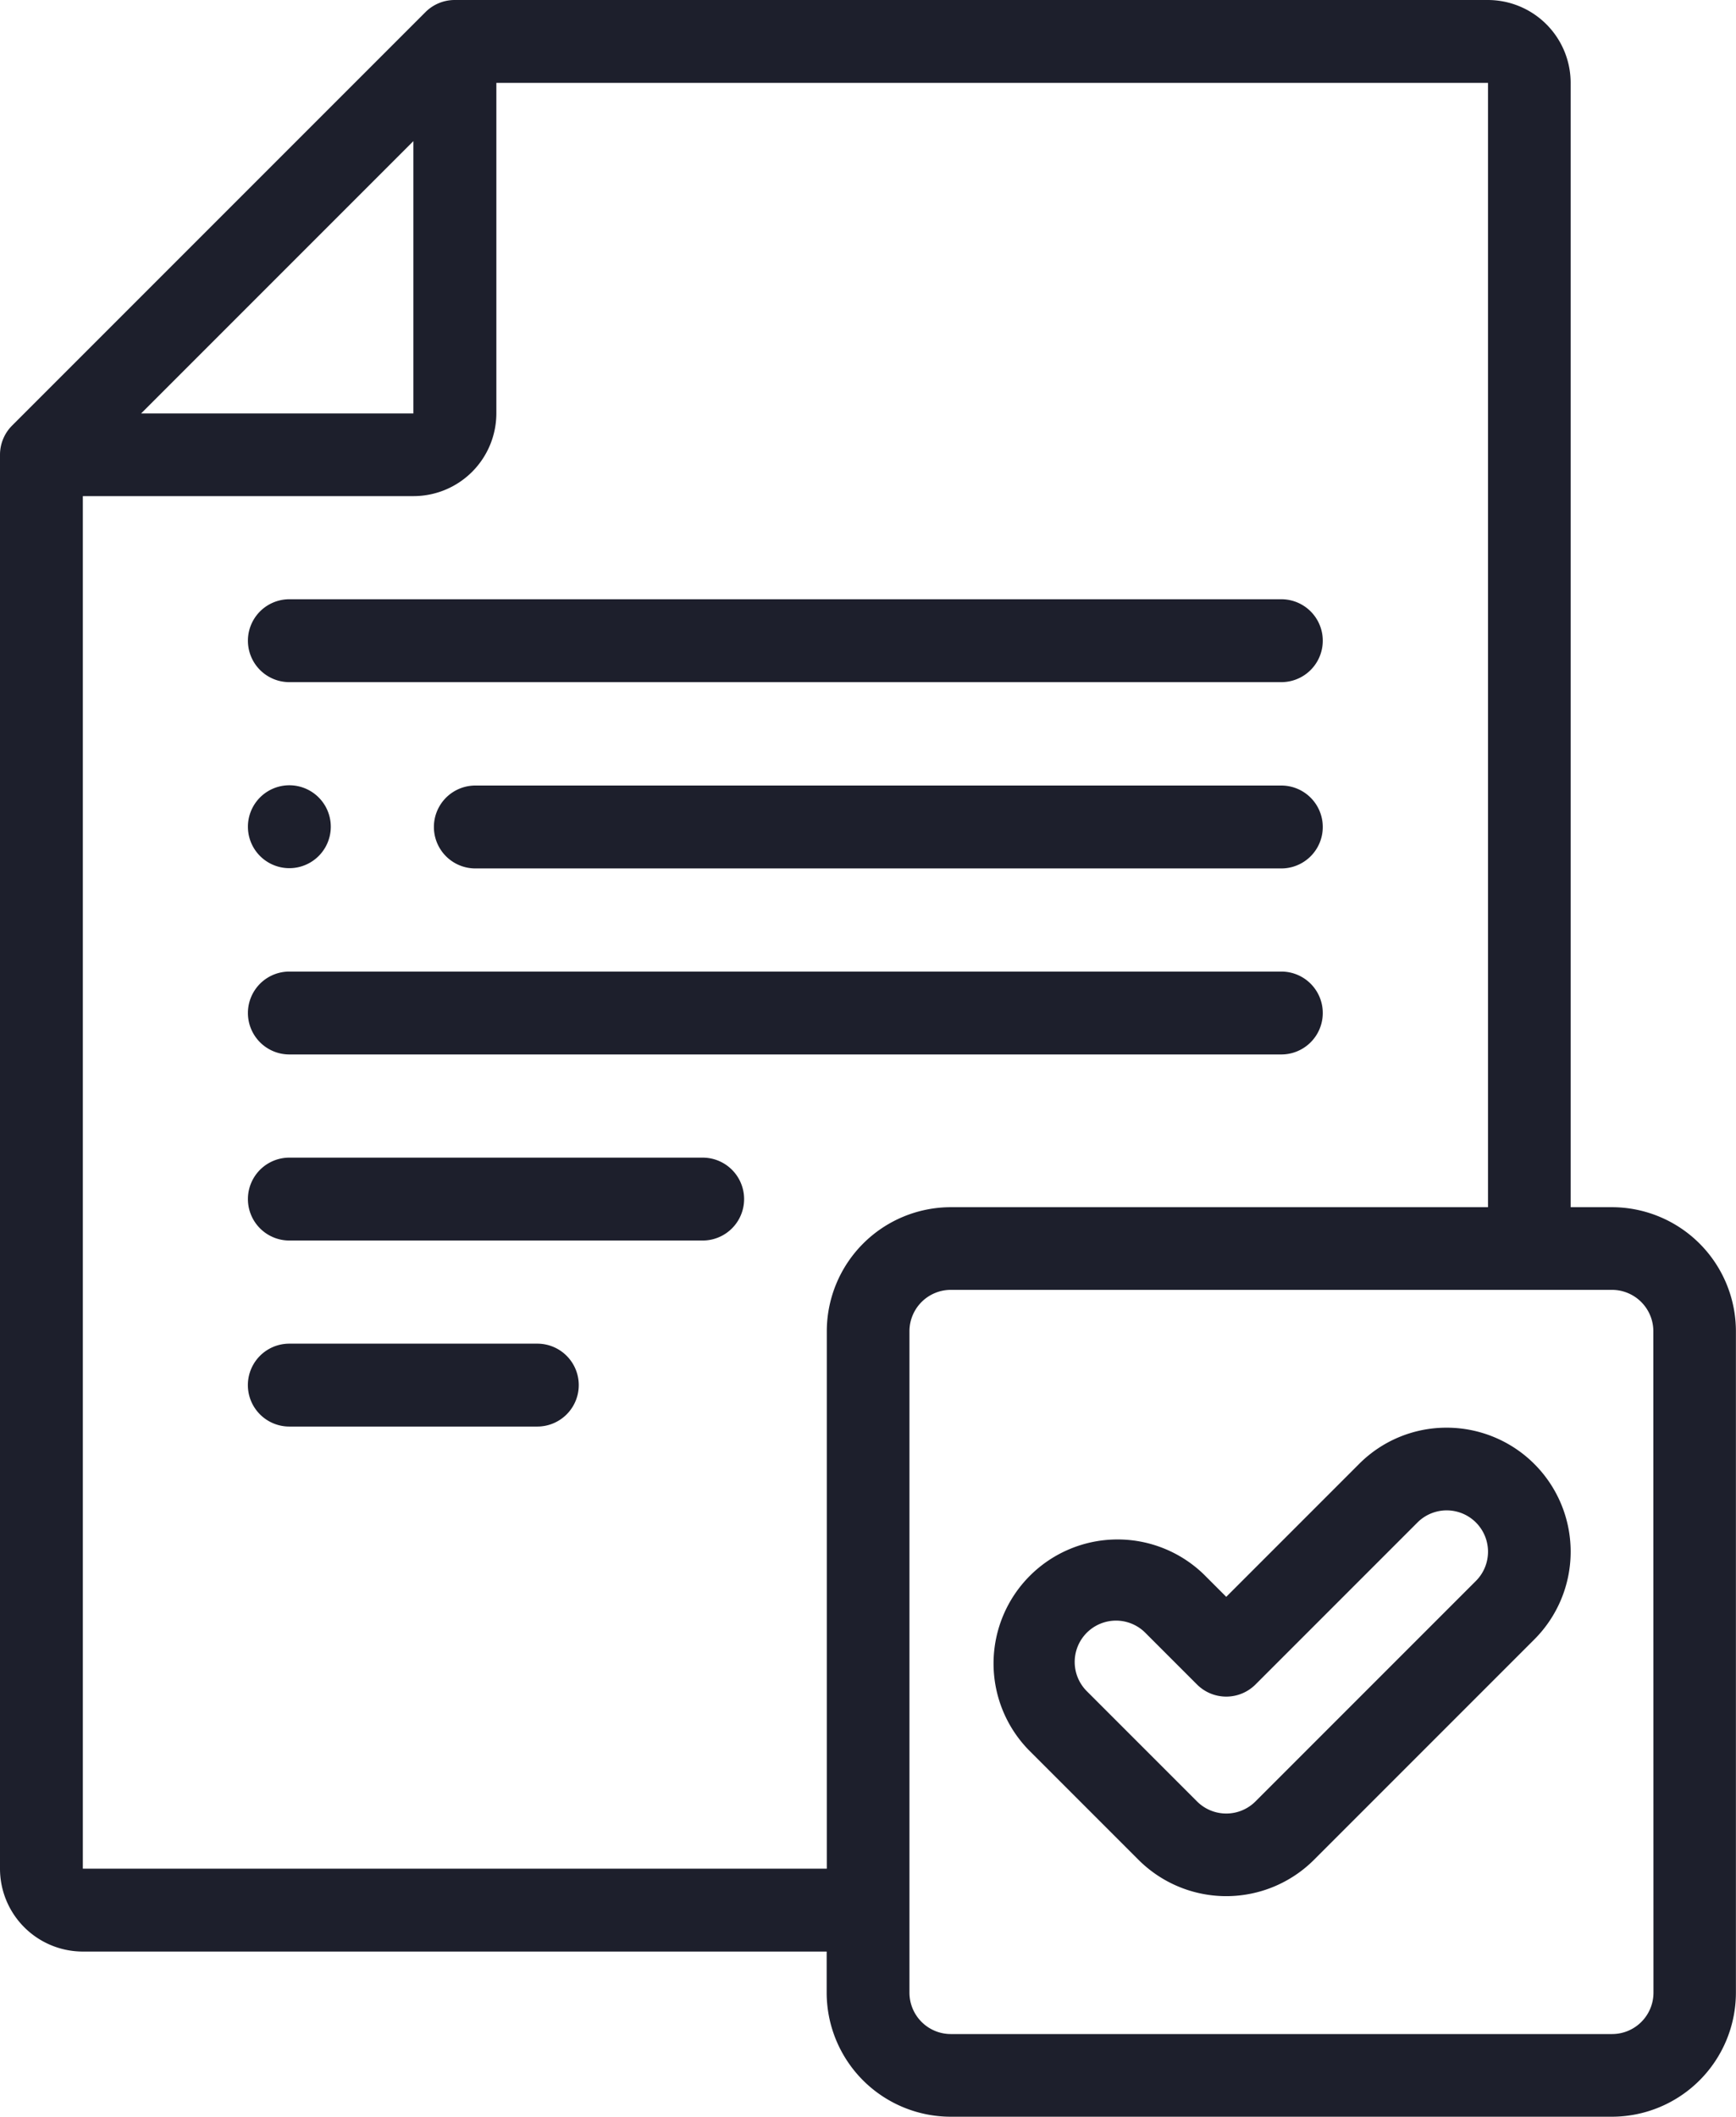
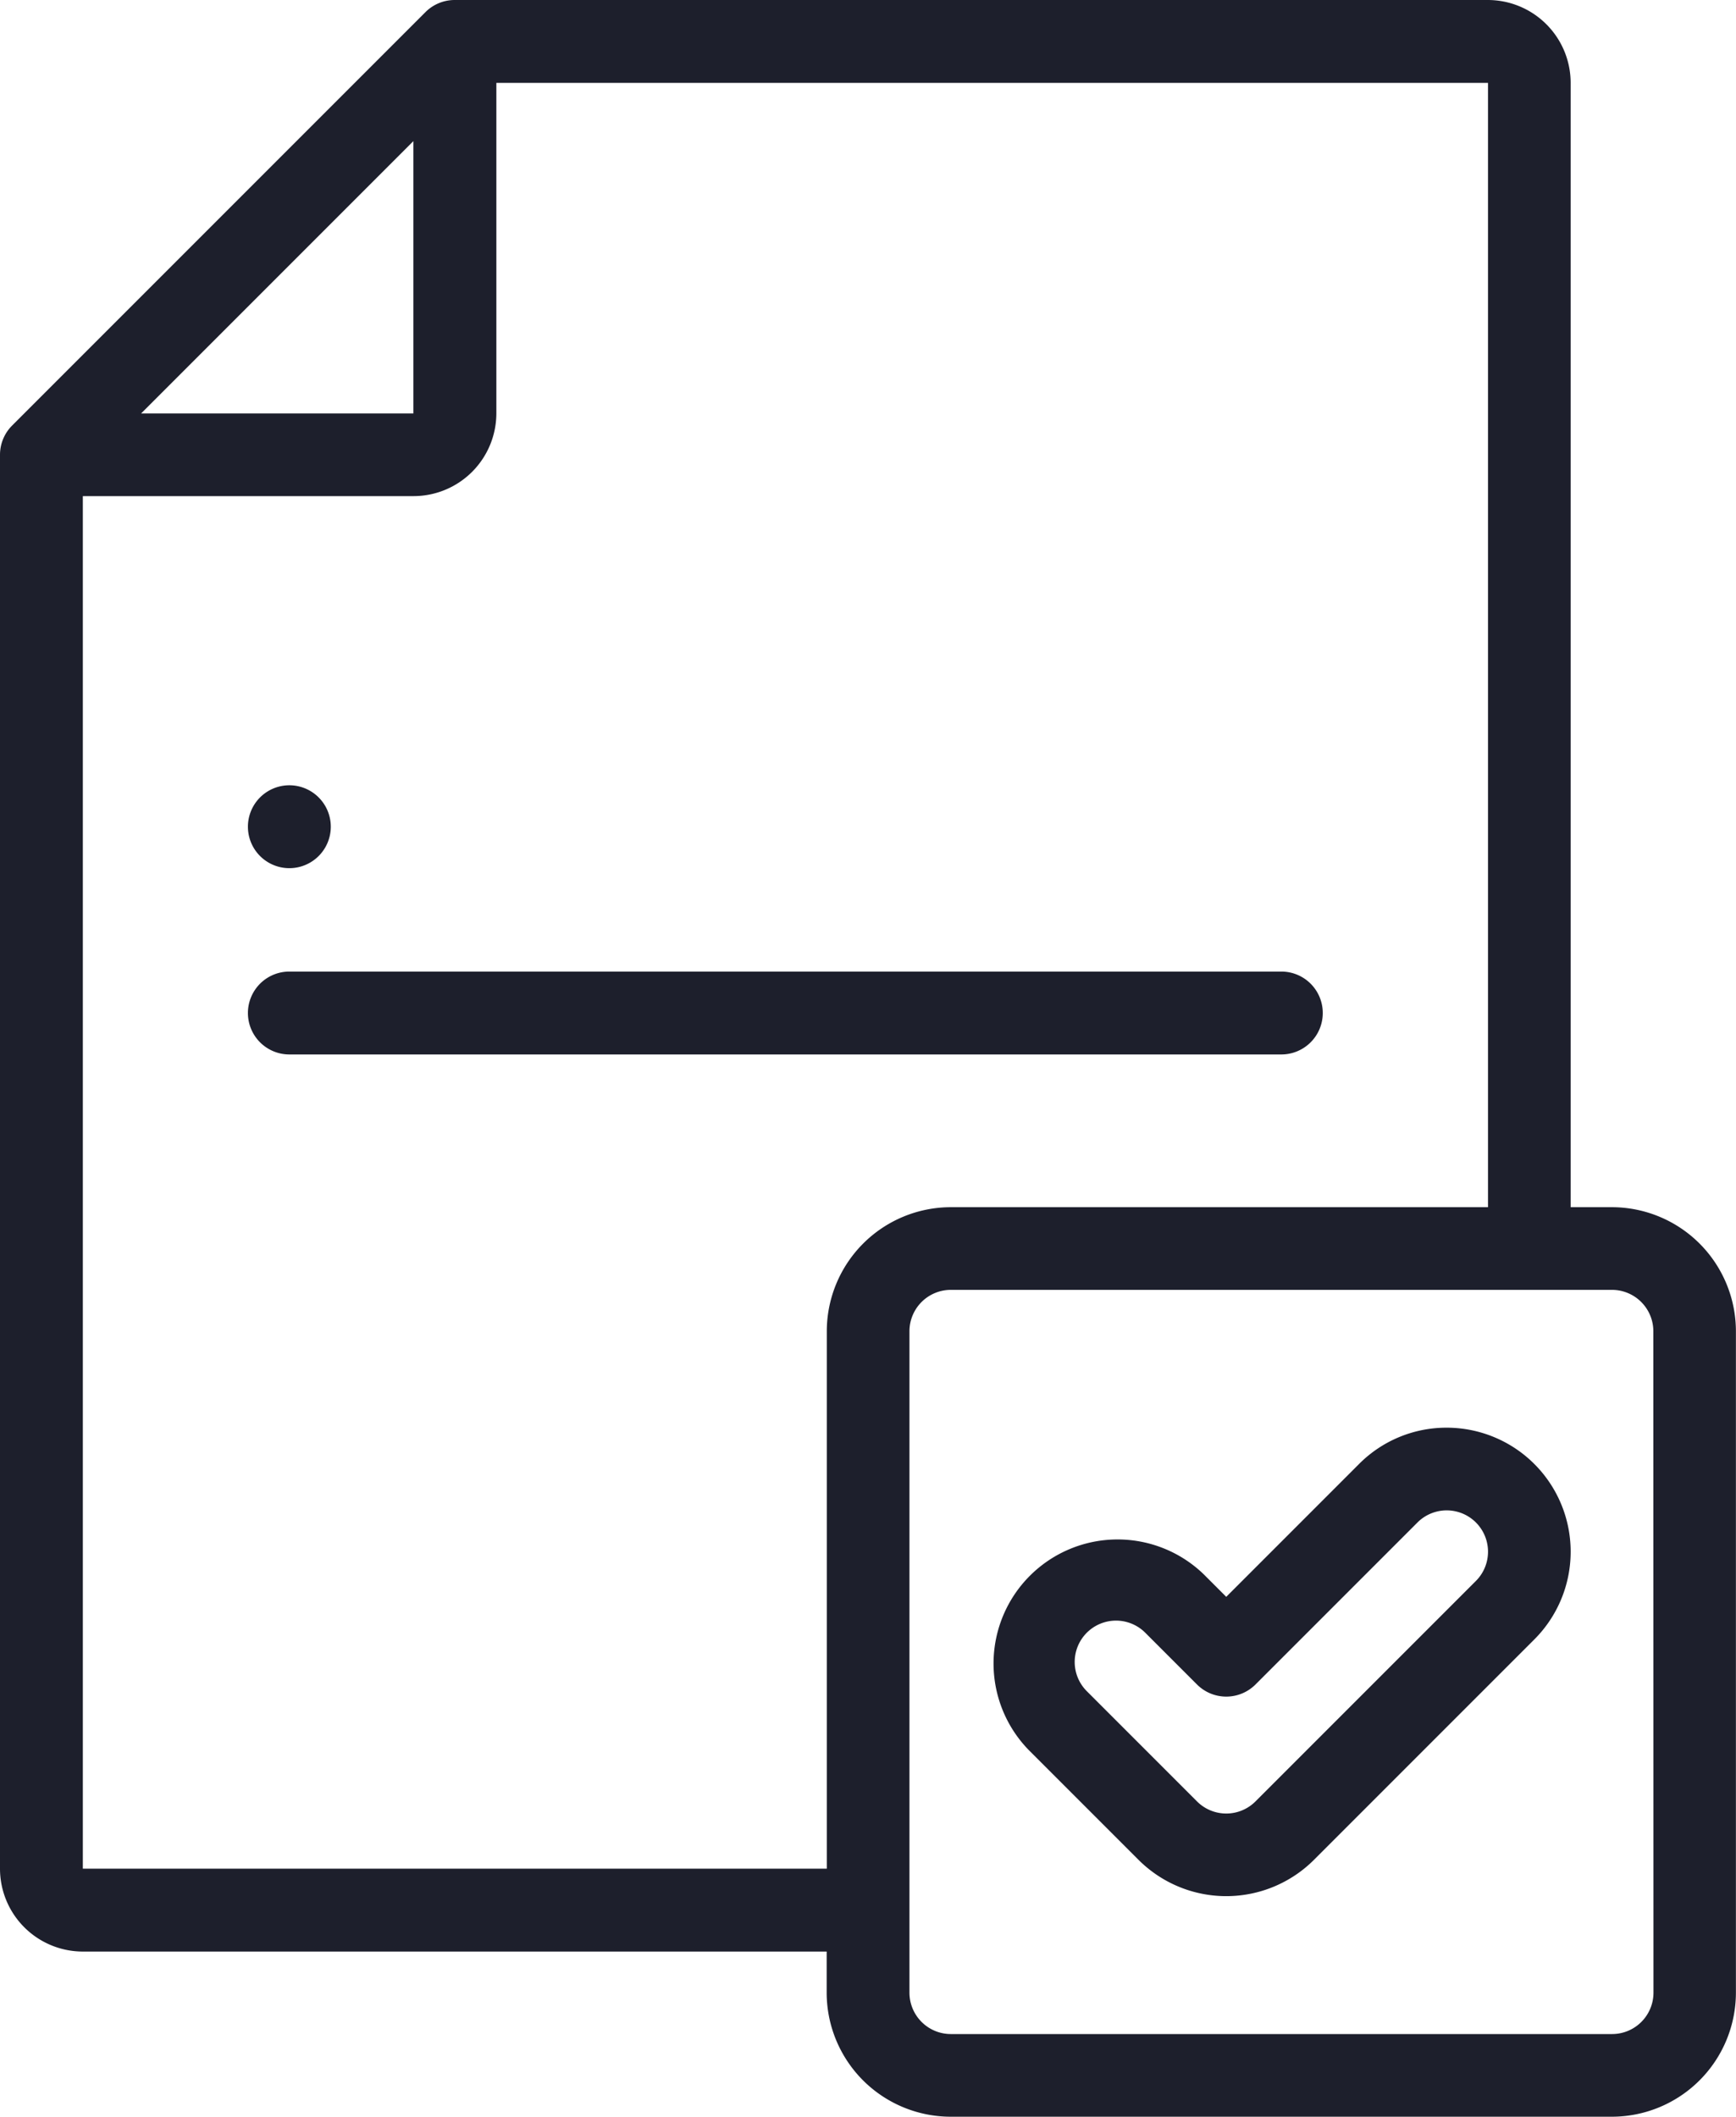
<svg xmlns="http://www.w3.org/2000/svg" width="39.801" height="48.519" viewBox="0 0 39.801 48.519">
  <g id="file" transform="translate(-46.001)">
-     <path id="Path_33" data-name="Path 33" d="M170.425,190.006H151.946a.948.948,0,0,0,0,1.9h18.479a.948.948,0,1,0,0-1.9Z" transform="translate(-95.047 -172)" fill="#1d1f2c" />
    <path id="Path_34" data-name="Path 34" d="M129.692,235.008H106.949a.948.948,0,1,0,0,1.9h22.743a.948.948,0,0,0,0-1.9Z" transform="translate(-54.314 -212.738)" fill="#1d1f2c" />
-     <path id="Path_35" data-name="Path 35" d="M106.949,146.9h22.743a.948.948,0,0,0,0-1.9H106.949a.948.948,0,0,0,0,1.9Z" transform="translate(-54.314 -131.264)" fill="#1d1f2c" />
-     <path id="Path_36" data-name="Path 36" d="M116.424,280.009h-9.476a.948.948,0,1,0,0,1.9h9.476a.948.948,0,1,0,0-1.9Z" transform="translate(-54.313 -253.474)" fill="#1d1f2c" />
-     <path id="Path_37" data-name="Path 37" d="M112.634,325.011h-5.686a.948.948,0,0,0,0,1.9h5.686a.948.948,0,0,0,0-1.9Z" transform="translate(-54.314 -294.212)" fill="#1d1f2c" />
    <path id="Path_38" data-name="Path 38" d="M106.946,191.9a.948.948,0,1,0,0-1.9h0a.948.948,0,0,0,0,1.9Z" transform="translate(-54.311 -172)" fill="#1d1f2c" />
    <path id="Path_39" data-name="Path 39" d="M296.428,345.337a2.824,2.824,0,0,0-2.01.833l-3.044,3.044-.517-.517a2.843,2.843,0,0,0-4.02,4.02l2.527,2.527a2.846,2.846,0,0,0,4.02,0l5.054-5.054a2.843,2.843,0,0,0-2.01-4.853Zm.67,3.513-5.054,5.054a.948.948,0,0,1-1.34,0l-2.527-2.527a.947.947,0,0,1,1.34-1.34l1.187,1.187a.948.948,0,0,0,1.34,0l3.714-3.714a.947.947,0,0,1,1.34,1.34Z" transform="translate(-217.259 -312.612)" fill="#1d1f2c" />
    <path id="Path_40" data-name="Path 40" d="M82.959,27.671h-.948V1.9a1.9,1.9,0,0,0-1.9-1.9H56.425a.948.948,0,0,0-.67.278L46.279,9.754a.948.948,0,0,0-.278.67V42.833a1.9,1.9,0,0,0,1.9,1.9H64.954v.948A2.846,2.846,0,0,0,67.8,48.519H82.959A2.846,2.846,0,0,0,85.8,45.676V30.514a2.846,2.846,0,0,0-2.843-2.843ZM55.478,3.235V9.477H49.236ZM47.9,42.833V11.372h7.581a1.9,1.9,0,0,0,1.9-1.9V1.9H80.116V27.671H67.8a2.846,2.846,0,0,0-2.843,2.843V42.833Zm36.01,2.843a.949.949,0,0,1-.948.948H67.8a.949.949,0,0,1-.948-.948V30.514a.949.949,0,0,1,.948-.948H82.959a.949.949,0,0,1,.948.948Z" fill="#1d1f2c" />
  </g>
</svg>